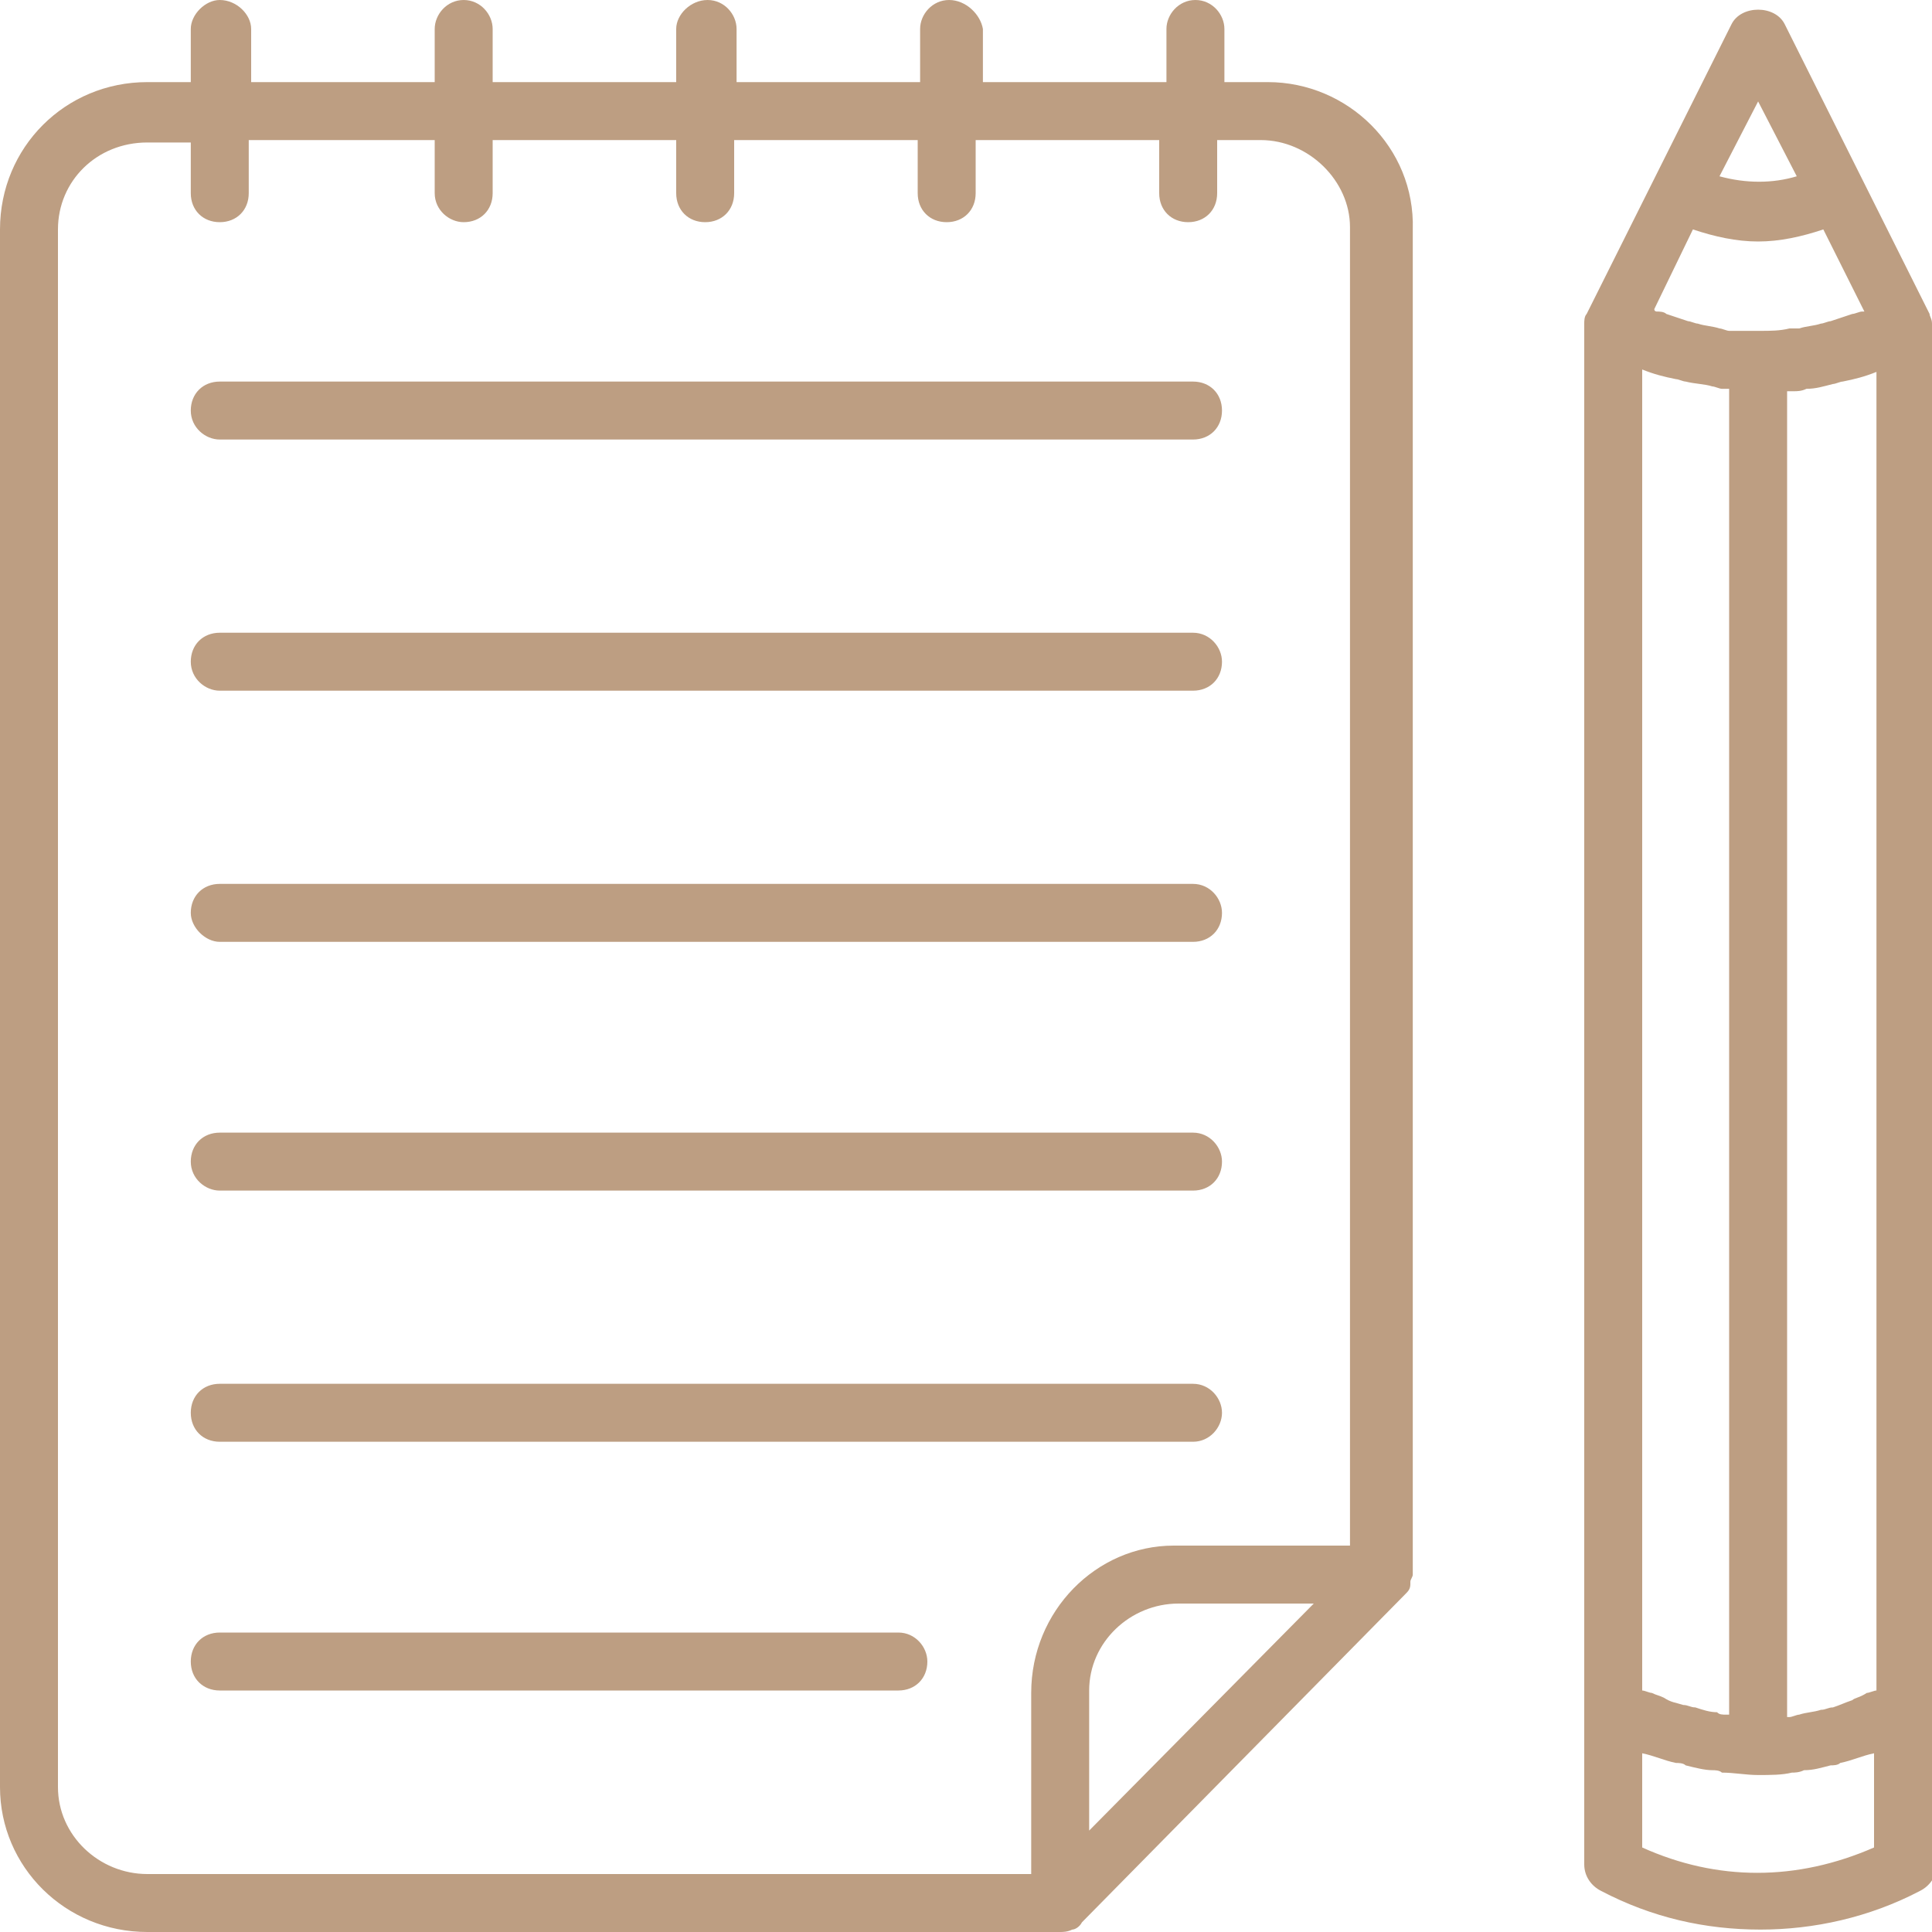
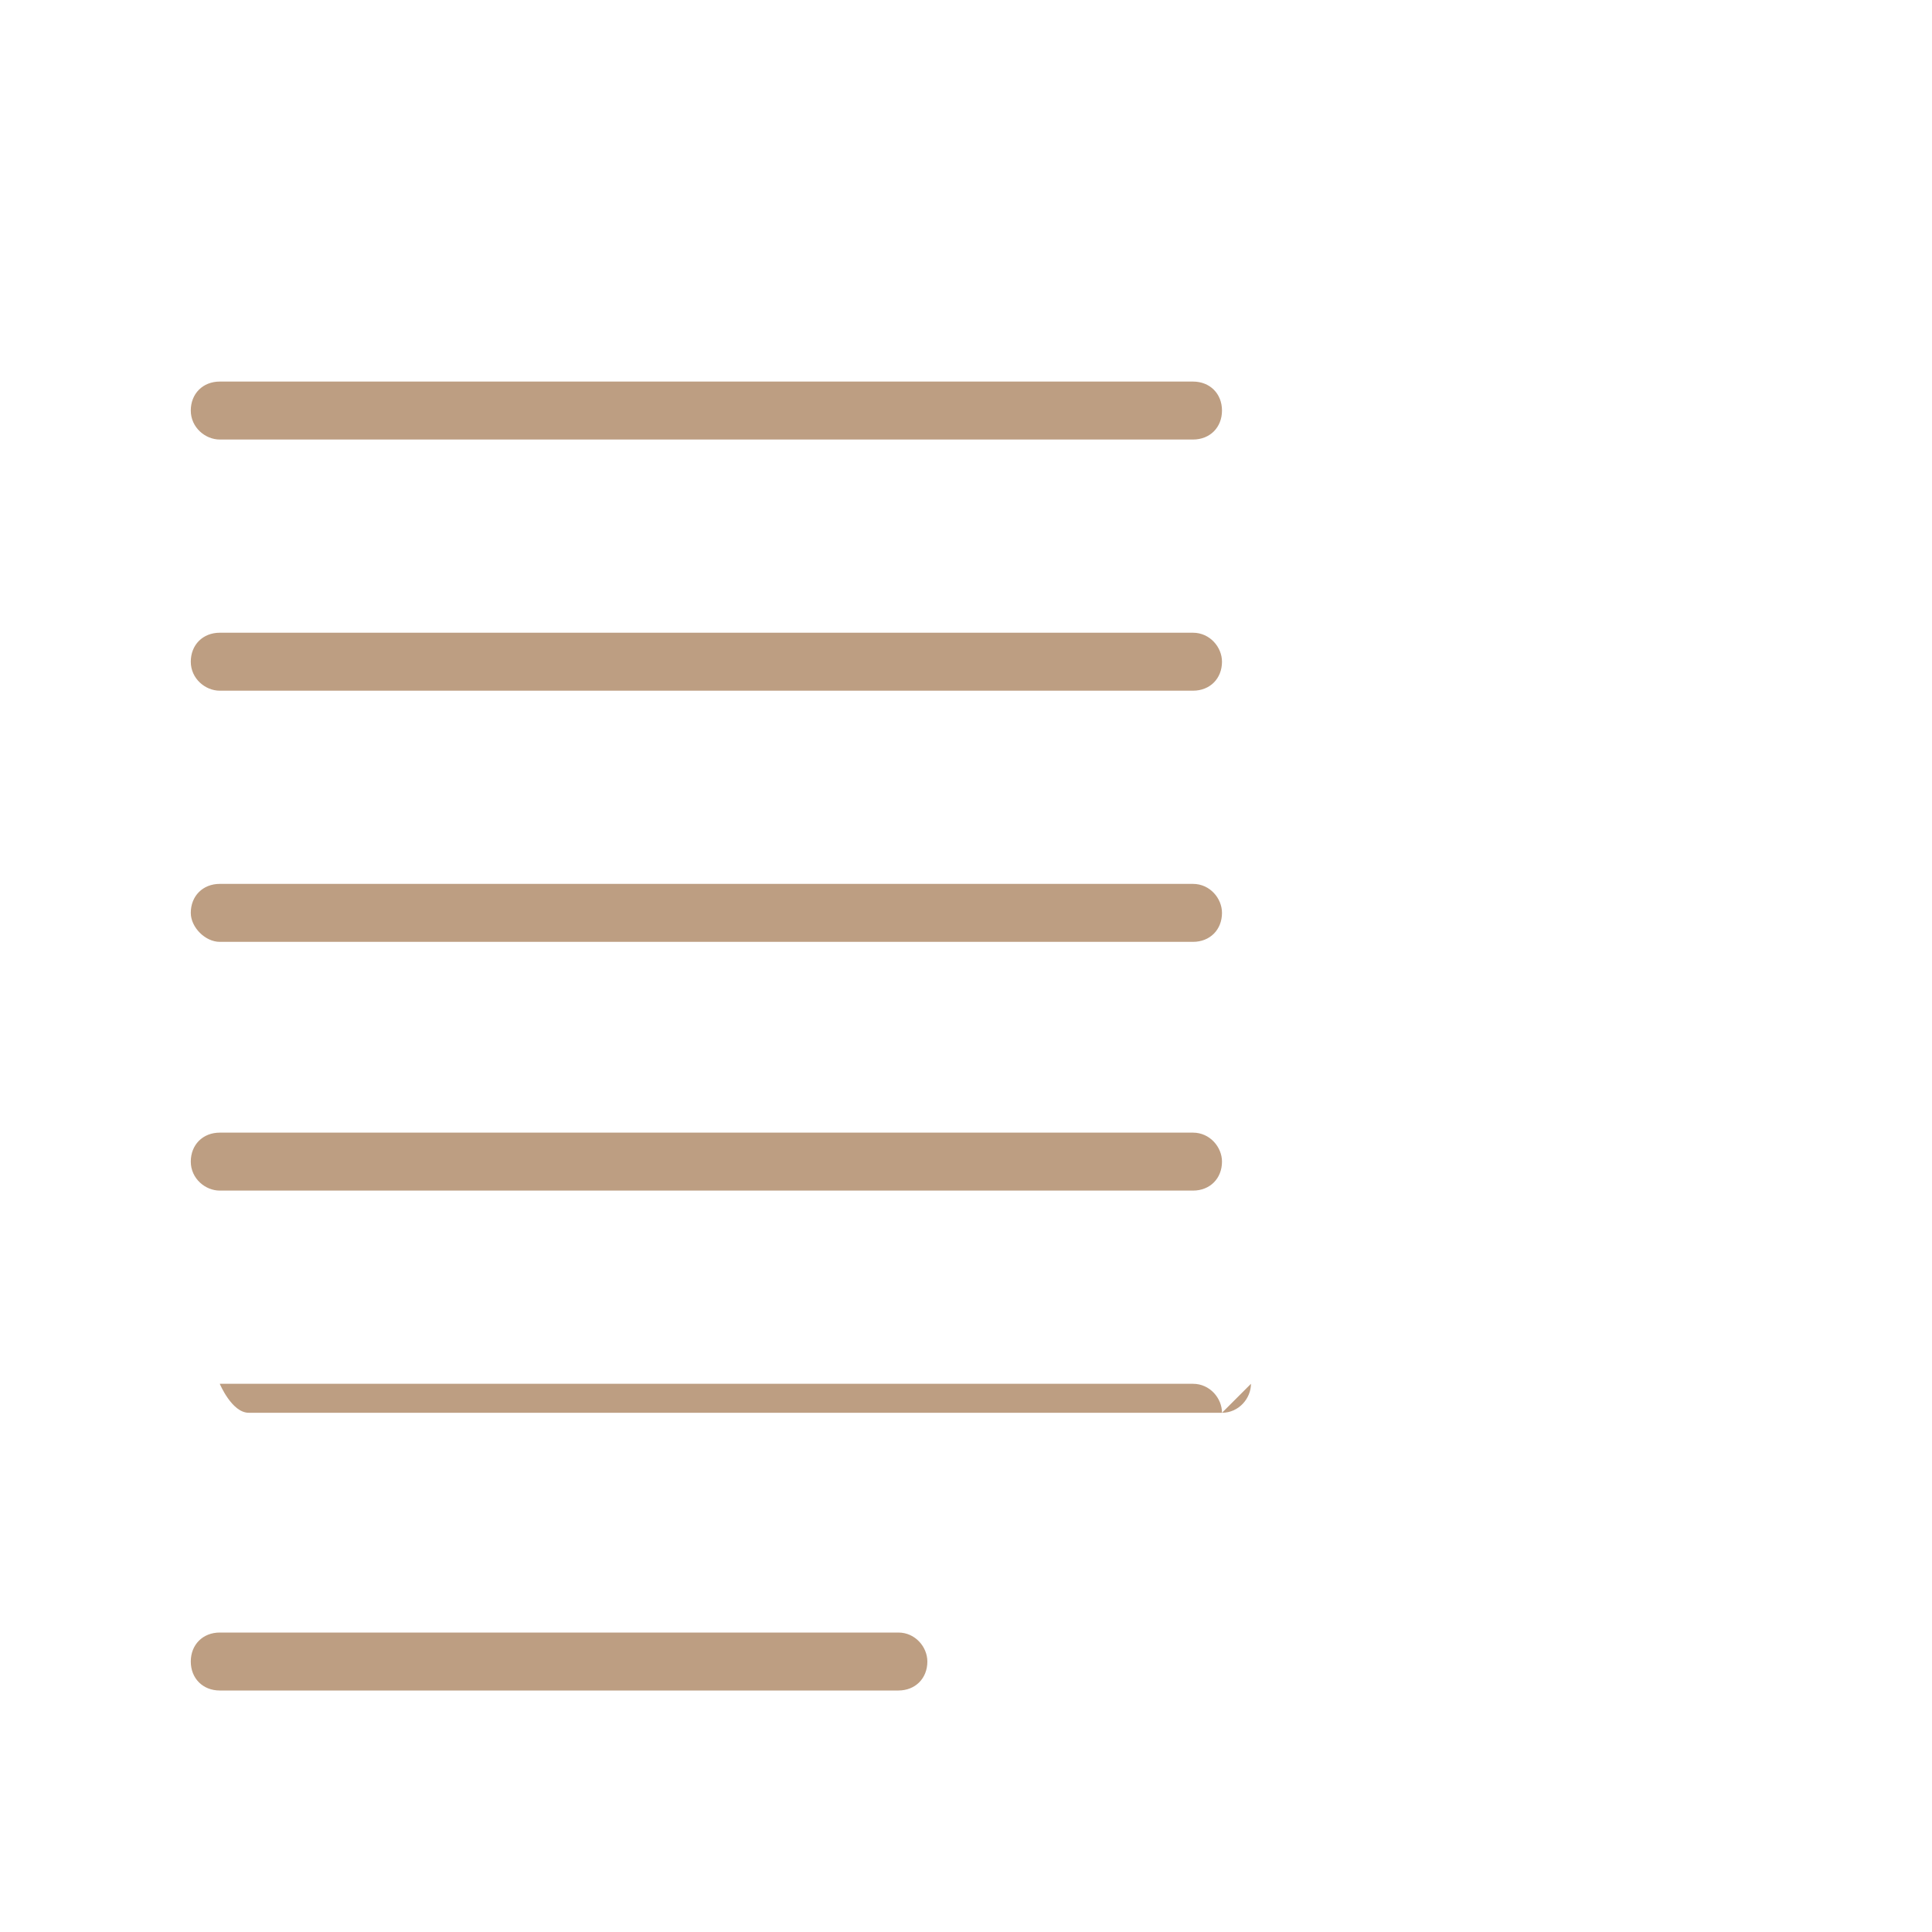
<svg xmlns="http://www.w3.org/2000/svg" version="1.1" id="レイヤー_1" x="0" y="0" width="80" height="80" viewBox="0 0 80 80" xml:space="preserve">
  <style>.st0{fill:#bd9e82}</style>
-   <path class="st0" d="M52.5 3.4h-1.8V1.2c0-.6-.5-1.2-1.2-1.2s-1.2.6-1.2 1.2v2.2h-7.6V1.2C40.6.6 40 0 39.3 0s-1.2.6-1.2 1.2v2.2h-7.6V1.2C30.5.6 30 0 29.3 0S28 .6 28 1.2v2.2h-7.6V1.2c0-.6-.5-1.2-1.2-1.2S18 .6 18 1.2v2.2h-7.6V1.2C10.4.6 9.8 0 9.1 0c-.6 0-1.2.6-1.2 1.2v2.2H6.1C2.7 3.4 0 6.1 0 9.5V74c0 3.3 2.7 6 6.1 6h37.8c.1 0 .3 0 .5-.1.1 0 .3-.1.4-.3L58.2 66c.1-.1.2-.2.2-.4v-.1c0-.1.1-.2.1-.3V9.5c.1-3.4-2.7-6.1-6-6.1zm-9.8 66.7v7.5H6.1c-2 0-3.7-1.6-3.7-3.6V9.5c0-2 1.6-3.6 3.7-3.6h1.8V8c0 .7.5 1.2 1.2 1.2s1.2-.5 1.2-1.2V5.8H18V8c0 .7.6 1.2 1.2 1.2.7 0 1.2-.5 1.2-1.2V5.8H28V8c0 .7.5 1.2 1.2 1.2s1.2-.5 1.2-1.2V5.8H38V8c0 .7.5 1.2 1.2 1.2s1.2-.5 1.2-1.2V5.8H48V8c0 .7.5 1.2 1.2 1.2s1.2-.5 1.2-1.2V5.8h1.8c2 0 3.7 1.7 3.7 3.6V64h-7.3c-3.2 0-5.9 2.7-5.9 6.1zm2.4 5.7V70c0-2 1.7-3.6 3.7-3.6h5.6l-9.3 9.4zM80 13.4s0-.1 0 0c0-.2-.1-.3-.1-.4l-6-12c-.4-.8-1.8-.8-2.2 0l-6 12c-.1.1-.1.3-.1.4v63.8c0 .5.3.9.7 1.1 2.1 1.1 4.3 1.6 6.6 1.6 2.2 0 4.5-.5 6.6-1.6.4-.2.7-.6.7-1.1V13.4c-.2.1-.2 0-.2 0zm-3.3 57c-.3.1-.5.2-.8.3-.2 0-.3.1-.5.1-.3.1-.6.1-.9.2-.1 0-.3.1-.4.1H74V16.2h.3c.1 0 .3 0 .5-.1.4 0 .7-.1 1.1-.2.1 0 .3-.1.4-.1.5-.1.9-.2 1.4-.4V70c-.1 0-.3.1-.4.1-.3.2-.5.2-.6.3zm-5.6.5c-.3 0-.6-.1-.9-.2-.2 0-.3-.1-.5-.1-.3-.1-.5-.1-.8-.3-.2-.1-.3-.1-.5-.2-.1 0-.3-.1-.4-.1V15.3c.5.2.9.3 1.4.4.1 0 .3.1.4.1.4.1.8.1 1.1.2.1 0 .3.1.4.1h.3V71h-.1c-.2 0-.3 0-.4-.1zm-1-61.4c.9.3 1.8.5 2.7.5s1.8-.2 2.7-.5l1.7 3.4h-.1c-.1 0-.3.1-.4.1l-.9.3c-.1 0-.3.1-.4.1-.3.1-.6.1-.9.2h-.4c-.4.1-.8.1-1.2.1h-1.3c-.1 0-.3-.1-.4-.1-.3-.1-.6-.1-.9-.2-.1 0-.3-.1-.4-.1L69 13c-.1-.1-.3-.1-.4-.1 0 0-.1 0-.1-.1l1.6-3.3zm2.7-5.3l1.6 3.1c-1 .3-2.1.3-3.2 0l1.6-3.1zm4.8 72.3c-3.2 1.4-6.5 1.4-9.6 0v-3.9c.5.1.9.3 1.4.4.1 0 .3 0 .4.1.4.1.8.2 1.1.2.1 0 .3 0 .4.1.5 0 1 .1 1.5.1s1 0 1.4-.1c.1 0 .3 0 .5-.1.4 0 .7-.1 1.1-.2.1 0 .3 0 .4-.1.5-.1.9-.3 1.4-.4v3.9z" />
-   <path class="st0" d="M9.1 18.2h40.3c.7 0 1.2-.5 1.2-1.2s-.5-1.2-1.2-1.2H9.1c-.7 0-1.2.5-1.2 1.2s.6 1.2 1.2 1.2zM9.1 28.6h40.3c.7 0 1.2-.5 1.2-1.2 0-.6-.5-1.2-1.2-1.2H9.1c-.7 0-1.2.5-1.2 1.2s.6 1.2 1.2 1.2zM9.1 39h40.3c.7 0 1.2-.5 1.2-1.2 0-.6-.5-1.2-1.2-1.2H9.1c-.7 0-1.2.5-1.2 1.2 0 .6.6 1.2 1.2 1.2zM9.1 49.3h40.3c.7 0 1.2-.5 1.2-1.2 0-.6-.5-1.2-1.2-1.2H9.1c-.7 0-1.2.5-1.2 1.2s.6 1.2 1.2 1.2zM50.6 58.5c0-.6-.5-1.2-1.2-1.2H9.1c-.7 0-1.2.5-1.2 1.2s.5 1.2 1.2 1.2h40.3c.7 0 1.2-.6 1.2-1.2zM37.2 67.6H9.1c-.7 0-1.2.5-1.2 1.2S8.4 70 9.1 70h28.1c.7 0 1.2-.5 1.2-1.2 0-.6-.5-1.2-1.2-1.2z" />
+   <path class="st0" d="M9.1 18.2h40.3c.7 0 1.2-.5 1.2-1.2s-.5-1.2-1.2-1.2H9.1c-.7 0-1.2.5-1.2 1.2s.6 1.2 1.2 1.2zM9.1 28.6h40.3c.7 0 1.2-.5 1.2-1.2 0-.6-.5-1.2-1.2-1.2H9.1c-.7 0-1.2.5-1.2 1.2s.6 1.2 1.2 1.2zM9.1 39h40.3c.7 0 1.2-.5 1.2-1.2 0-.6-.5-1.2-1.2-1.2H9.1c-.7 0-1.2.5-1.2 1.2 0 .6.6 1.2 1.2 1.2zM9.1 49.3h40.3c.7 0 1.2-.5 1.2-1.2 0-.6-.5-1.2-1.2-1.2H9.1c-.7 0-1.2.5-1.2 1.2s.6 1.2 1.2 1.2zM50.6 58.5c0-.6-.5-1.2-1.2-1.2H9.1s.5 1.2 1.2 1.2h40.3c.7 0 1.2-.6 1.2-1.2zM37.2 67.6H9.1c-.7 0-1.2.5-1.2 1.2S8.4 70 9.1 70h28.1c.7 0 1.2-.5 1.2-1.2 0-.6-.5-1.2-1.2-1.2z" />
</svg>